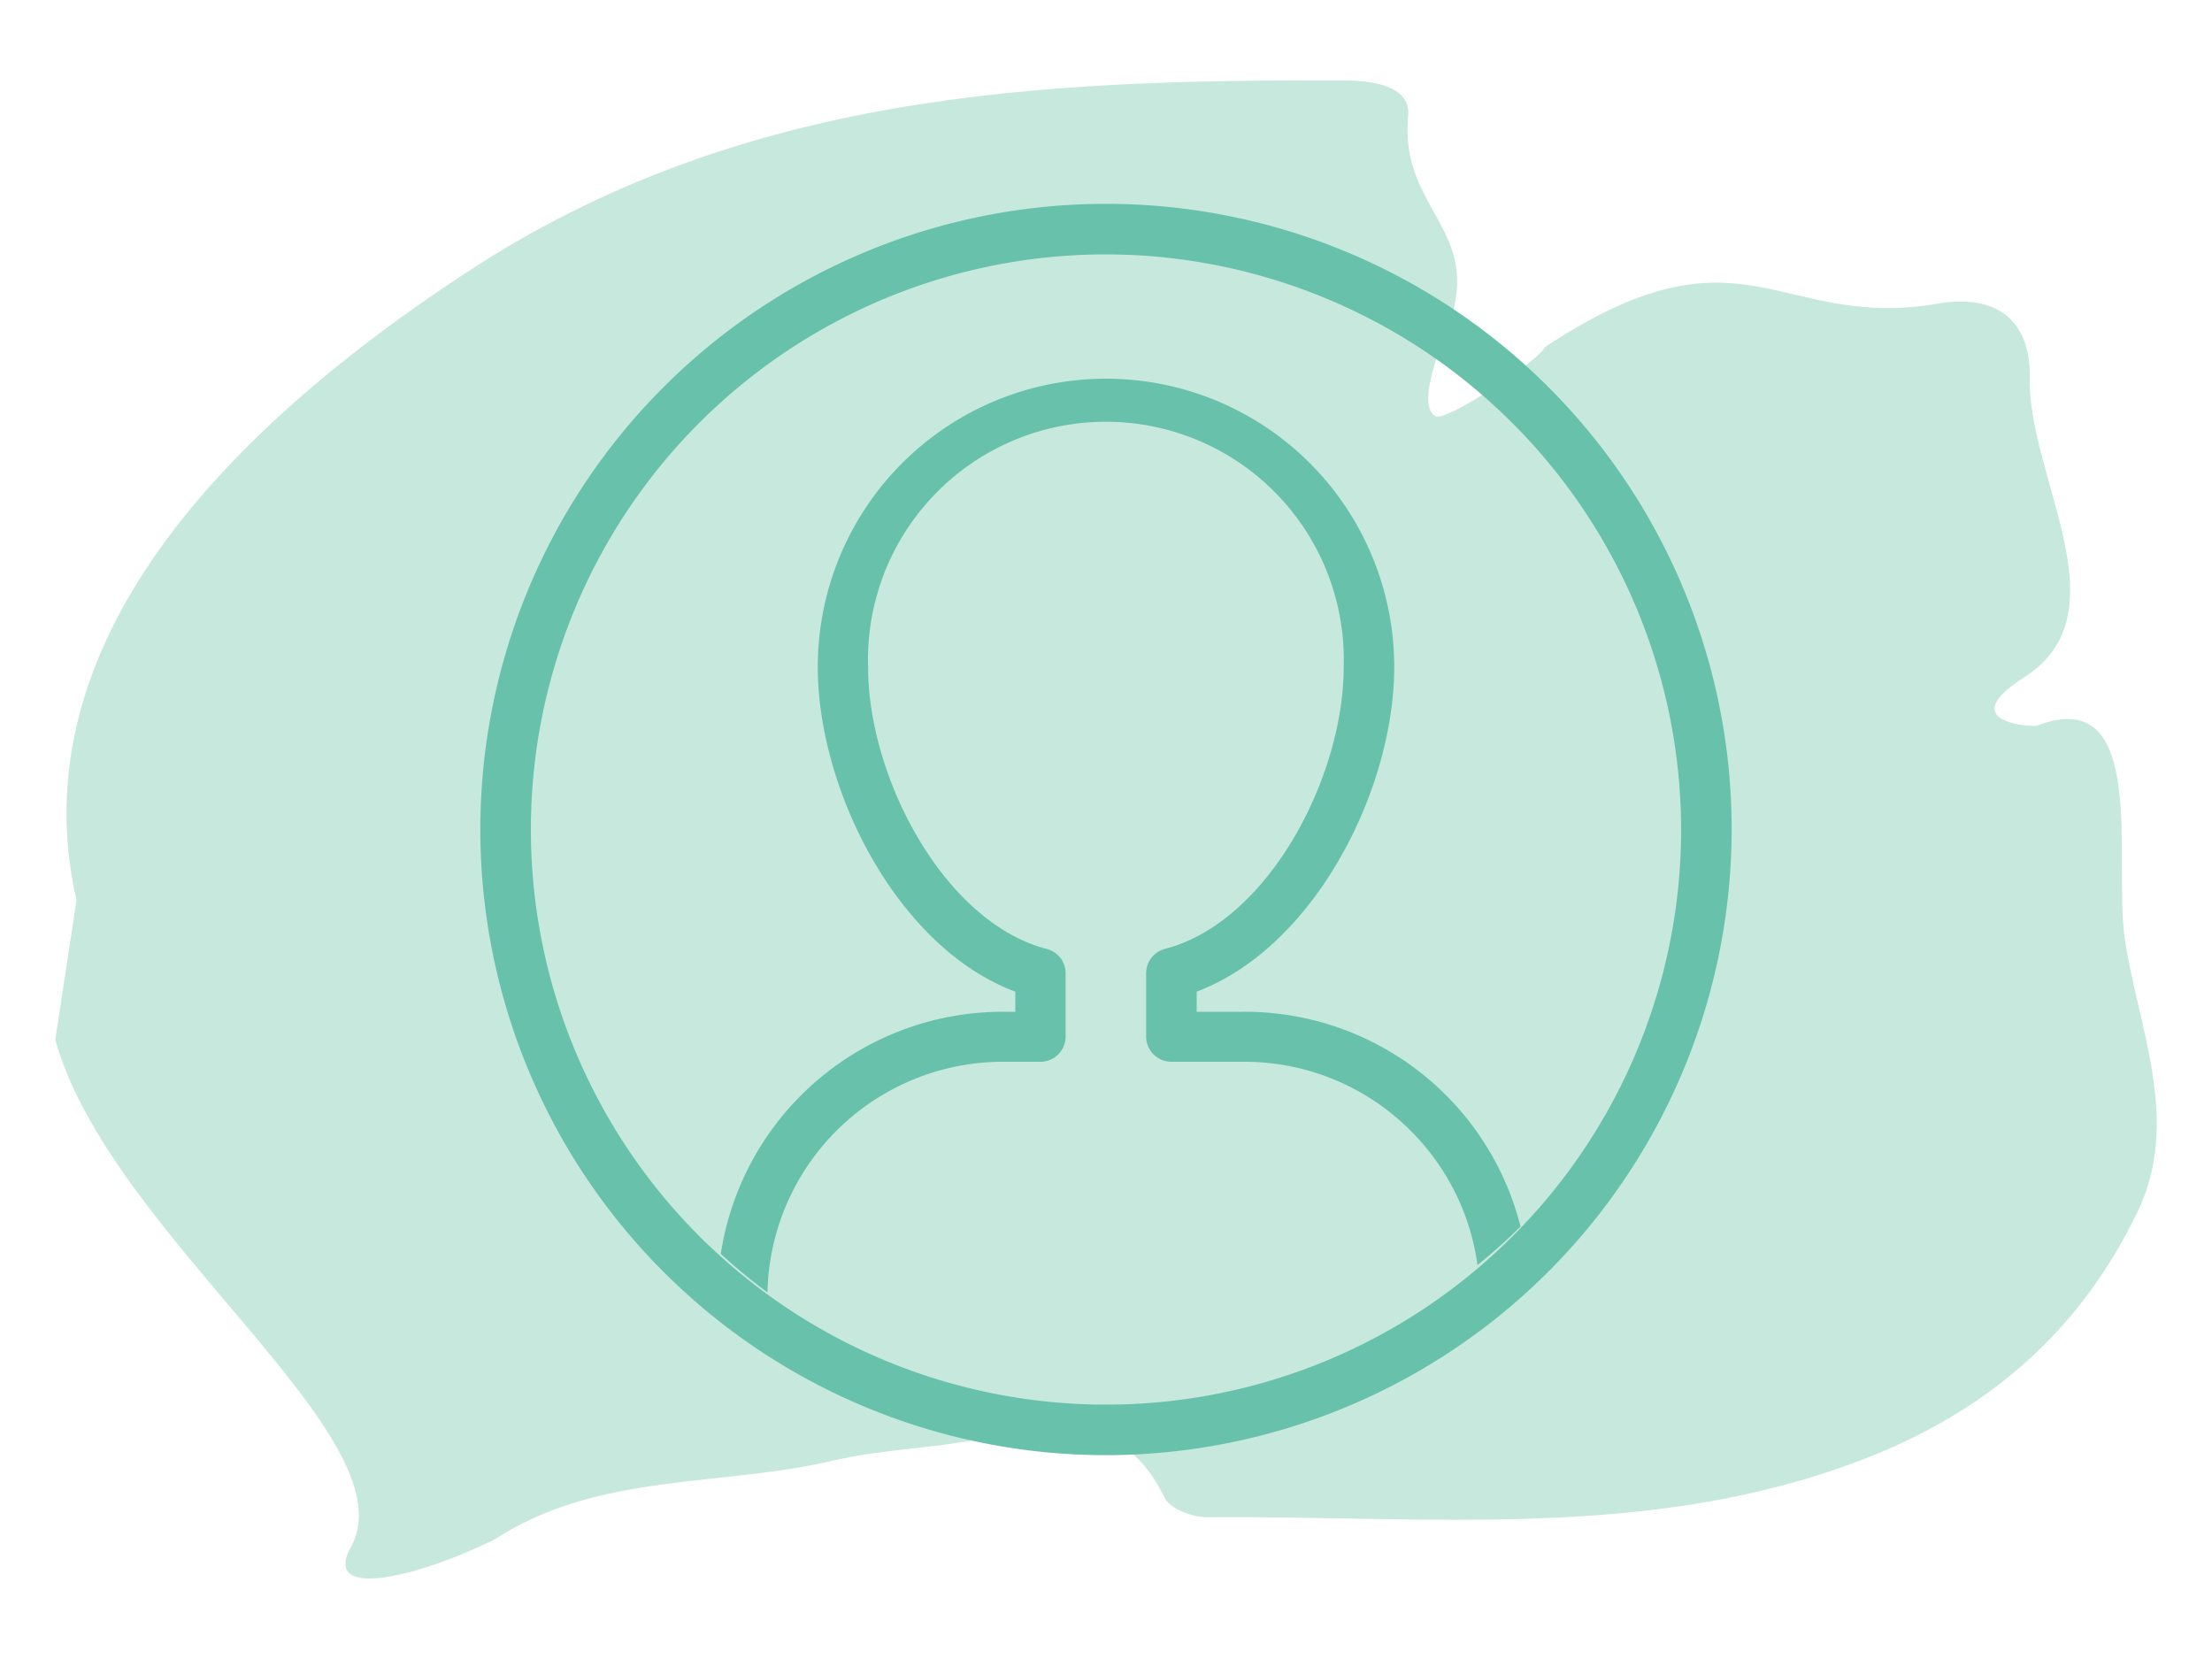
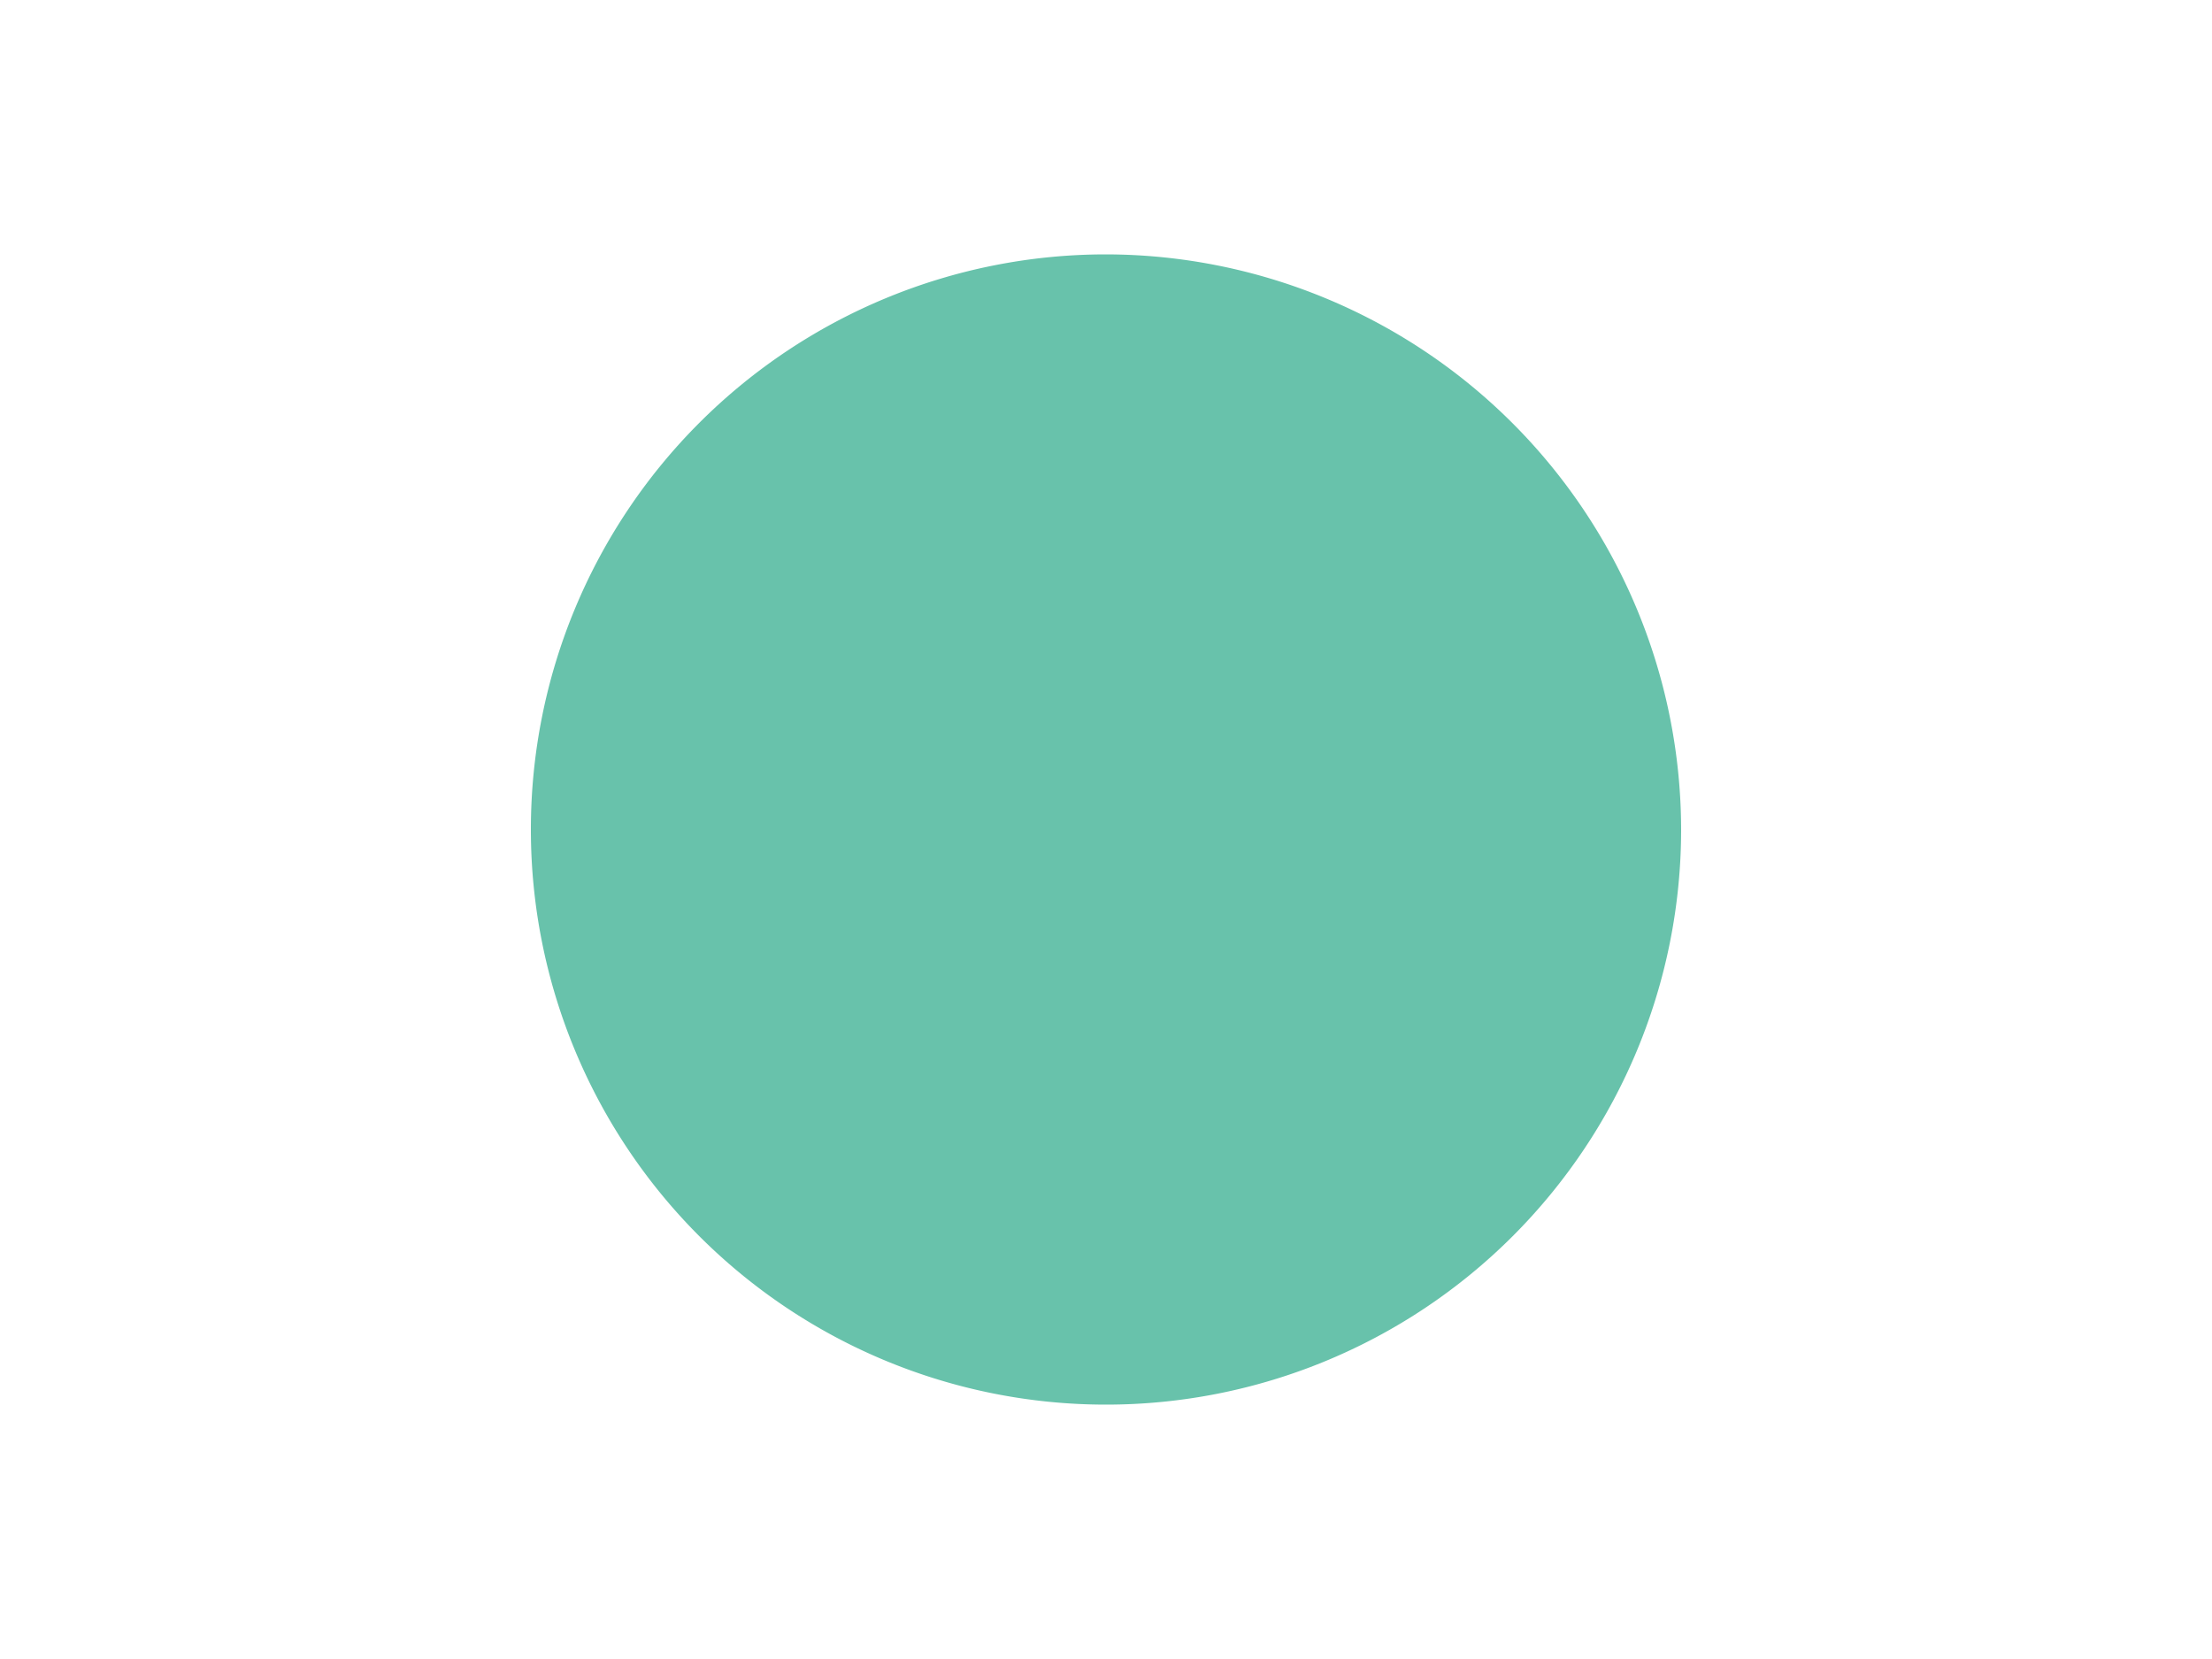
<svg xmlns="http://www.w3.org/2000/svg" id="Layer_1" data-name="Layer 1" viewBox="0 0 200 150">
  <defs>
    <style>.cls-1{fill:#23a478;opacity:0.25;}.cls-2{fill:#68c2ab;}</style>
  </defs>
  <title>ovt_icons</title>
-   <path class="cls-1" d="M192.12,84.94c-1.06-7.1,2.21-23.28-8-19.31-.25.1-7.59-.27-1.13-4.37,9.19-5.83.34-18.08.53-27.1.11-5.18-3-7.62-8.28-6.71-14.63,2.5-17.5-8-35.57,3.94-.24,1-8.91,6.79-9.88,6.25-1.91-1.08.94-7.43,1.22-8.32,3.09-8.59-4.51-10.39-3.69-18.84.26-2.62-3-3.19-5.58-3.2C93.86,7.16,66.8,8.38,42,24.75,20.83,38.66,1.56,58.06,6.92,81.39L5,94c4.85,17.57,31.84,35.78,26.83,45.69-3,5.07,5.82,3,12.92-.52,9.37-6.09,20.49-4.7,30.72-7.14,4.33-1,8.89-1.07,13.27-1.95,6.6-1.33,12.84-2.35,16.57,5.36.49,1,2.55,1.76,3.87,1.74,20-.17,40.16,2.23,59.56-5.34,11.15-4.36,19.37-11.56,24.53-22.27C197.25,101.29,193.28,92.78,192.12,84.94Z" />
-   <path class="cls-2" d="M100,131.57A56.57,56.57,0,1,1,156.57,75,56.62,56.62,0,0,1,100,131.57ZM100,23a52,52,0,1,0,52,52A52.08,52.08,0,0,0,100,23Z" />
-   <path class="cls-2" d="M137.48,110.9a25.71,25.71,0,0,0-25-19.42H108.2V89.66c10.62-4,17.86-18.2,17.86-29.36a26.06,26.06,0,1,0-52.12,0c0,11.16,7.24,25.41,17.86,29.36v1.82H90.74a25.79,25.79,0,0,0-25.57,21.89,50.3,50.3,0,0,0,4.22,3.48A21.31,21.31,0,0,1,90.74,96h3.33a2.28,2.28,0,0,0,2.28-2.27V88a2.27,2.27,0,0,0-1.71-2.2C85.4,83.4,78.49,70.37,78.49,60.3a21.51,21.51,0,1,1,43,0c0,10.07-6.91,23.11-16.15,25.49a2.27,2.27,0,0,0-1.71,2.2v5.77A2.28,2.28,0,0,0,105.93,96h6.53a21.22,21.22,0,0,1,15.13,6.28h0a21.22,21.22,0,0,1,6,12.1A52.28,52.28,0,0,0,137.48,110.9Z" />
+   <path class="cls-2" d="M100,131.57ZM100,23a52,52,0,1,0,52,52A52.08,52.08,0,0,0,100,23Z" />
</svg>